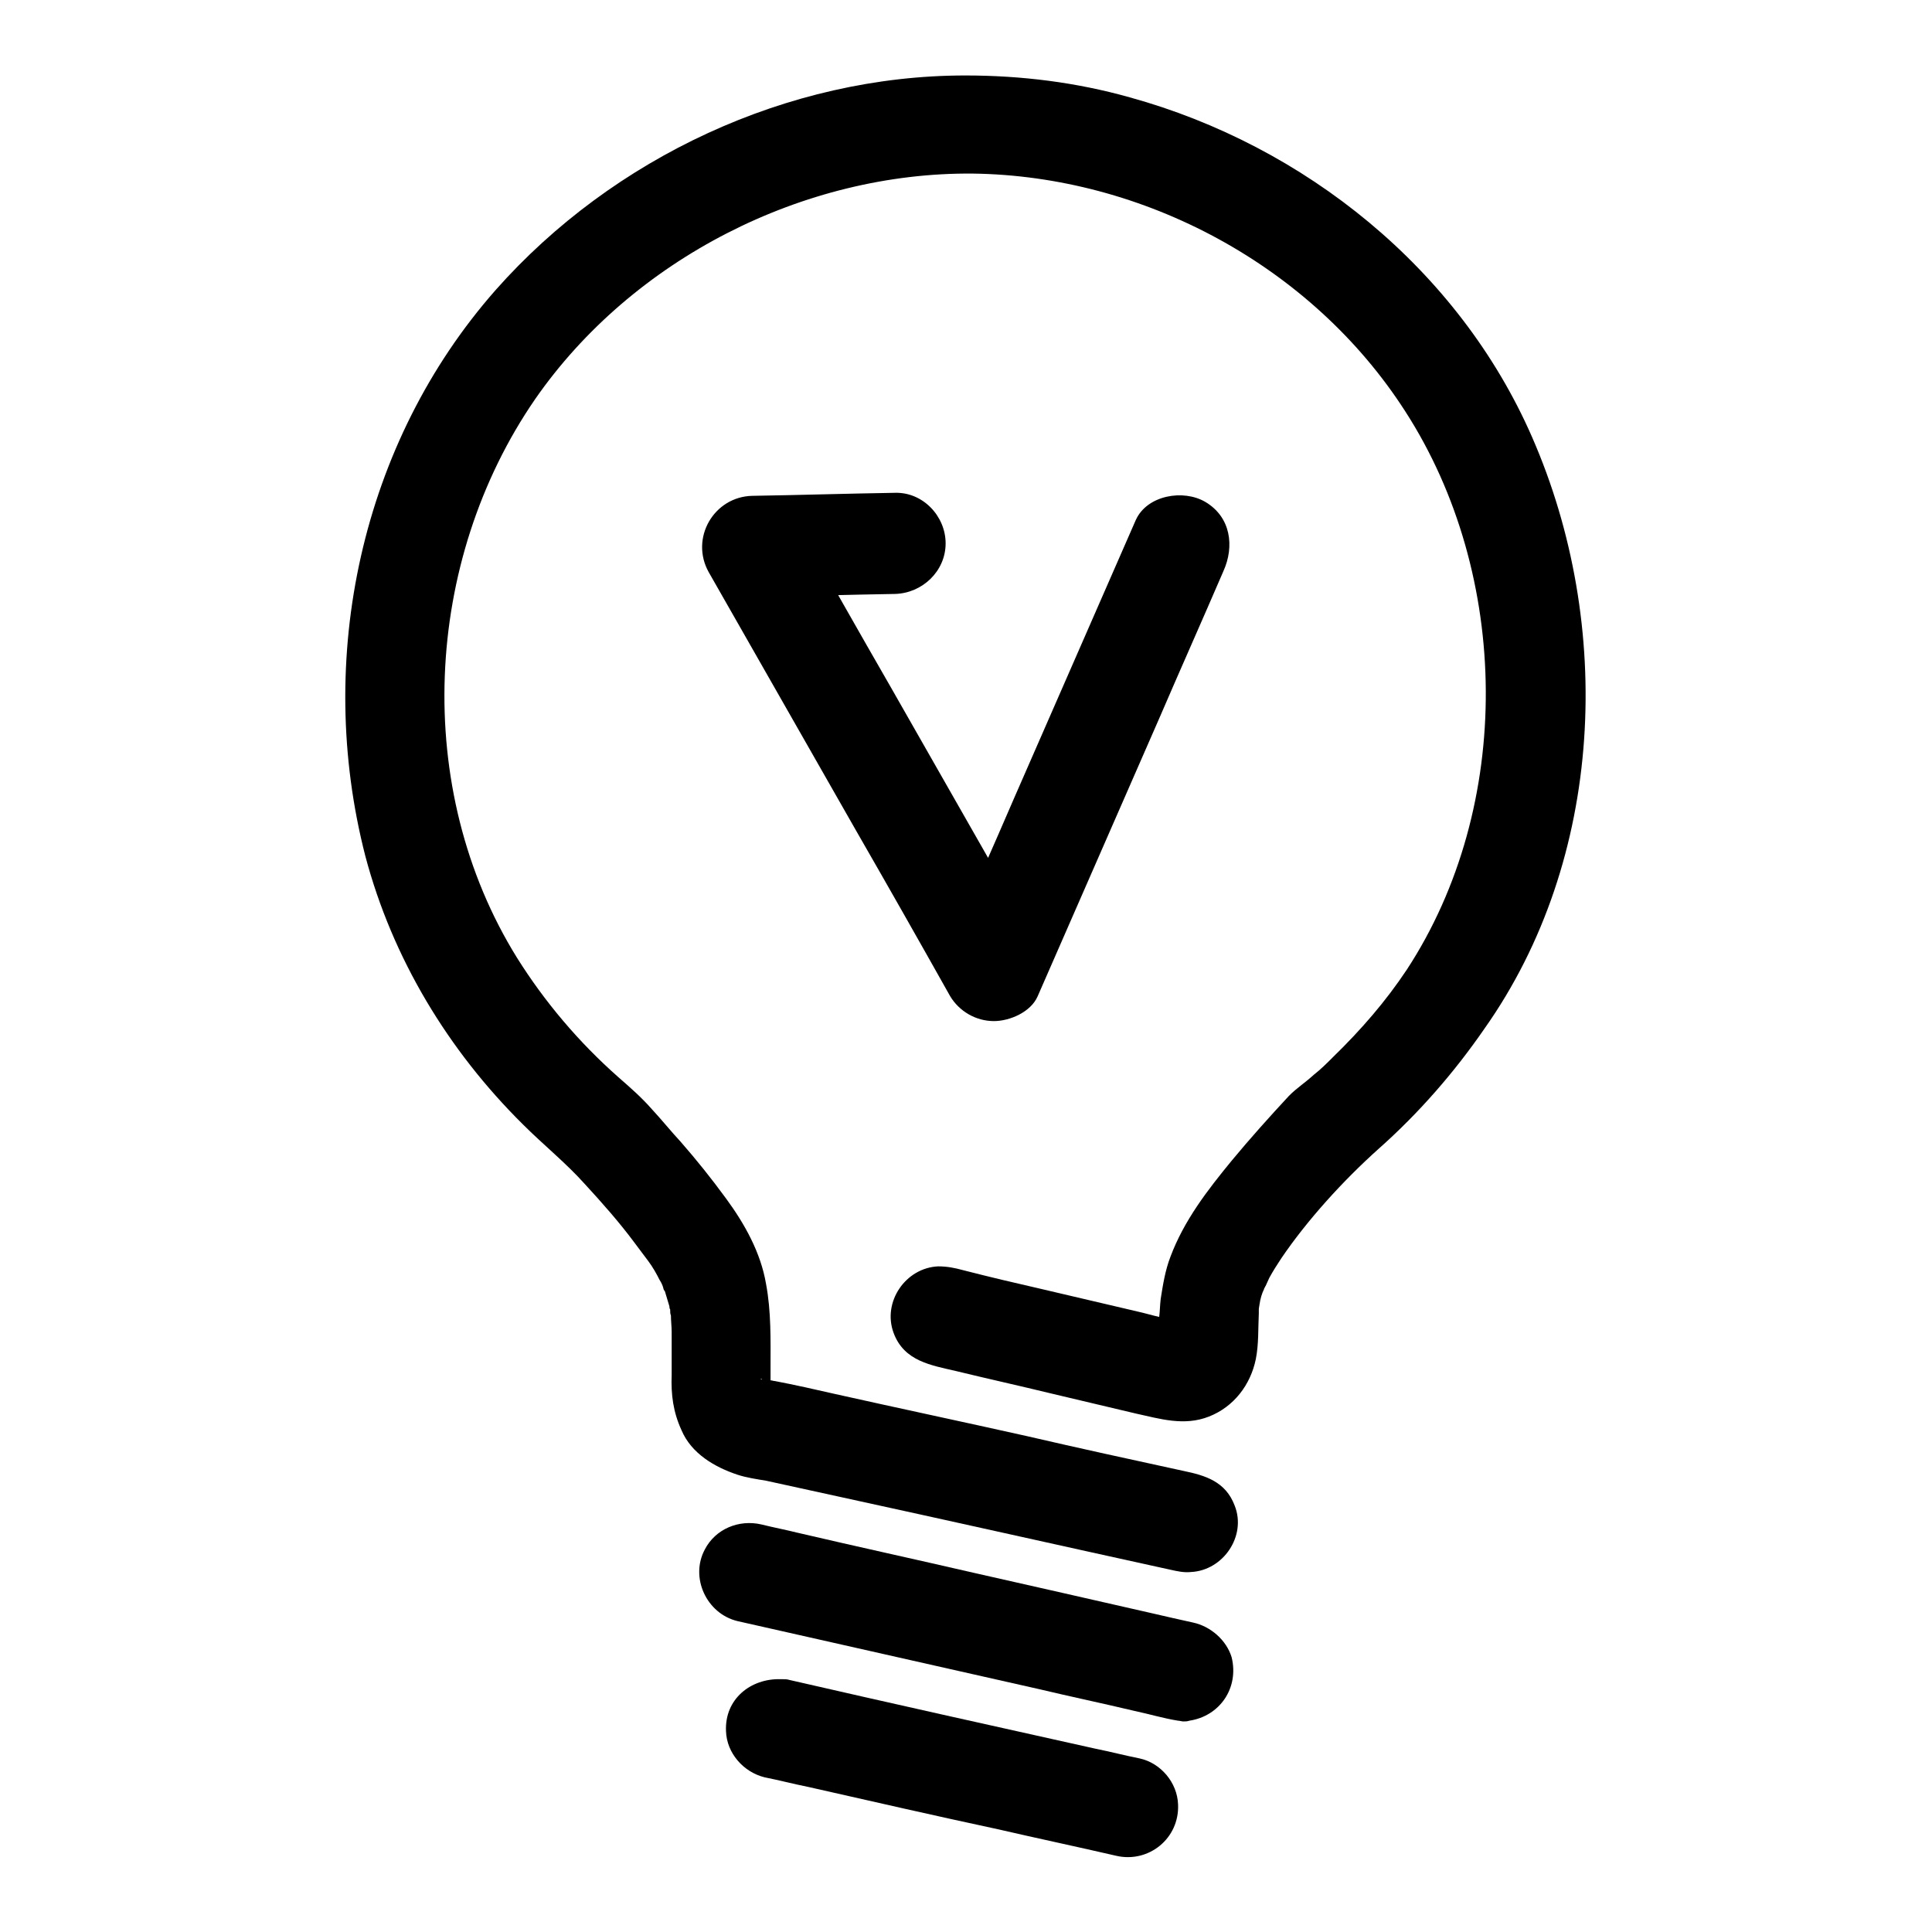
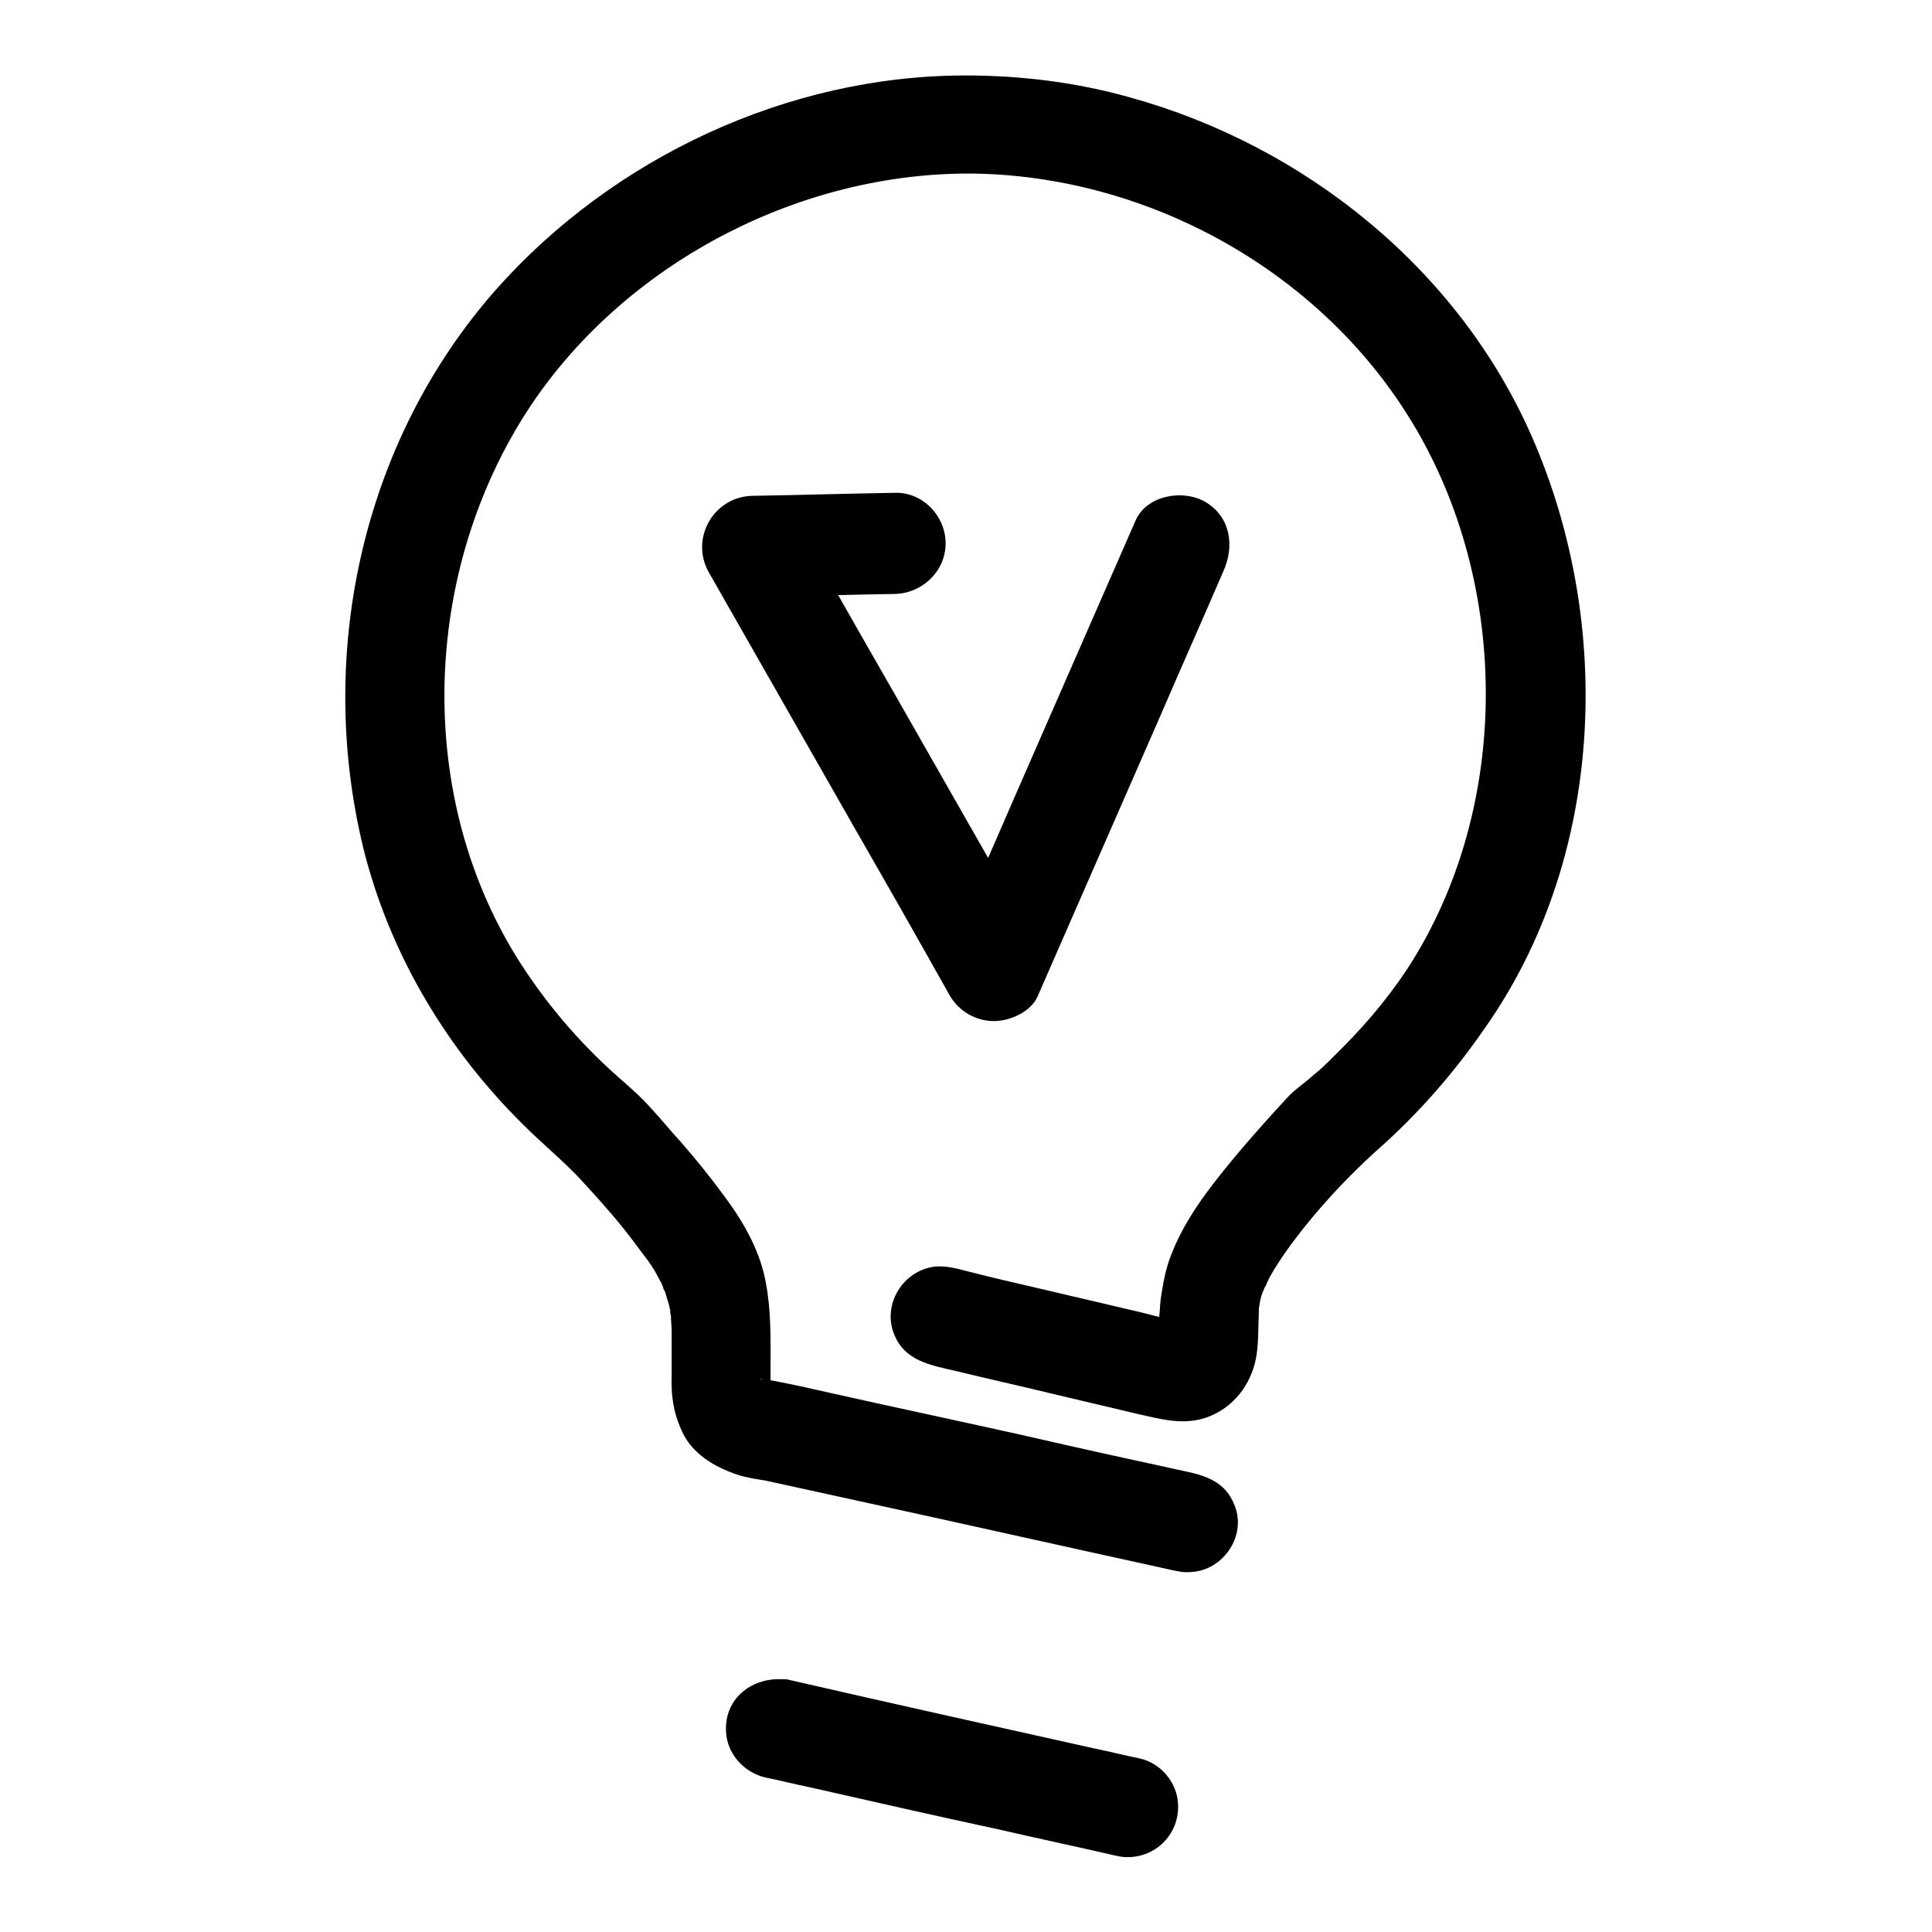
<svg xmlns="http://www.w3.org/2000/svg" version="1.1" x="0px" y="0px" viewBox="0 0 256 256" enable-background="new 0 0 256 256" xml:space="preserve">
  <g>
    <g>
      <path fill="#000000" d="M118.6,65.3c-6.3,0.1-12.6,0.3-18.9,0.4c-5.1,0.1-8.3,5.6-5.8,10.1c6.5,11.4,13,22.8,19.5,34.2c4.2,7.3,8.4,14.7,12.5,22c1.2,2,3.4,3.3,5.8,3.3c2.1,0,4.9-1.2,5.8-3.3c5.4-12.3,10.7-24.5,16.1-36.8c2.8-6.5,5.7-13,8.5-19.5c1.5-3.3,1-7.2-2.4-9.2c-2.9-1.7-7.7-0.9-9.2,2.4c-5.4,12.3-10.7,24.5-16.1,36.8c-2.8,6.5-5.7,13-8.5,19.5c3.9,0,7.7,0,11.6,0c-6.5-11.4-13-22.8-19.5-34.2c-4.2-7.3-8.4-14.7-12.5-22c-1.9,3.3-3.9,6.7-5.8,10.1c6.3-0.1,12.6-0.3,18.9-0.4c3.6-0.1,6.7-3,6.7-6.7C125.3,68.4,122.3,65.2,118.6,65.3L118.6,65.3z" />
      <path fill="#000000" d="M203,57.9c-9.7-22.2-30.1-38.6-53.3-45c-7.1-2-14.4-2.9-21.8-2.9c-23.5,0-46.7,10.9-62.2,28.4c-17.9,20.3-24,48.9-17.3,75C52,127,59.4,139.2,69.3,149c2.7,2.7,5.7,5.1,8.2,7.9c2.3,2.5,4.6,5.1,6.6,7.8c0.3,0.4,1.2,1.6,1.8,2.4c0.6,0.8,1.1,1.7,1.5,2.5c0.2,0.3,0.4,0.7,0.5,1.1l0,0c0,0.1,0.1,0.3,0.2,0.4c0.2,0.7,0.4,1.3,0.6,2c0,0.1,0,0.3,0.1,0.4c0,0.3,0,0.6,0.1,0.8c0,0.7,0.1,1.5,0.1,2.2c0,1.9,0,3.8,0,5.7c-0.1,2.6,0.2,4.9,1.3,7.3c1.3,3.1,4.4,4.9,7.4,5.9c1.2,0.4,2.6,0.6,3.8,0.8c3.2,0.7,6.4,1.4,9.6,2.1c14.7,3.2,29.4,6.5,44,9.7c0.9,0.2,1.8,0.4,2.7,0.3c4.3-0.2,7.4-4.8,5.8-8.8c-1.2-3.2-3.9-4-6.8-4.6c-6.9-1.5-13.8-3-20.7-4.6c-8.5-1.9-17-3.7-25.5-5.6c-2.6-0.6-5.3-1.2-7.9-1.7c-0.2,0-0.4-0.1-0.6-0.1c0-0.5,0-1.1,0-1.6c0-3.7,0.1-7.5-0.6-11.2c-0.7-4.1-2.8-7.9-5.3-11.3c-1.9-2.6-3.9-5.1-6-7.5c-1.3-1.4-2.5-2.9-3.8-4.3c-1.4-1.6-2.9-2.9-4.5-4.3c-5.2-4.6-9.7-9.9-13.4-15.8c-13.9-22.4-12.4-52.5,2.4-74c12.9-18.6,35.6-30.1,58-29.9c22.6,0.3,44.9,12.2,57.3,31.5c14,21.7,14.4,52.3,0.2,74c-2.8,4.2-6,7.9-9.8,11.6c-0.8,0.8-1.6,1.6-2.5,2.3c-1.2,1.1-2.2,1.7-3.3,2.8c-2.6,2.8-5.2,5.7-7.6,8.6c-3.2,3.9-6.3,7.9-8.1,12.7c-0.7,1.8-1,3.7-1.3,5.6c-0.1,0.8-0.1,1.6-0.2,2.4c-0.9-0.2-1.9-0.5-2.8-0.7c-4.3-1-8.5-2-12.8-3c-3.5-0.8-6.9-1.6-10.4-2.5c-1.1-0.3-2.1-0.5-3.3-0.5c-4.3,0.2-7.4,4.7-5.9,8.8c1.4,3.8,5,4.3,8.4,5.1c4.1,1,8.2,1.9,12.3,2.9c3.8,0.9,7.6,1.8,11.4,2.7c3.2,0.7,6.4,1.7,9.7,0.4c3.3-1.3,5.5-4.2,6.2-7.6c0.4-2,0.3-4.1,0.4-6.1c0-0.2,0-0.4,0-0.5c0-0.2,0.1-0.6,0.1-0.7c0.1-0.7,0.3-1.4,0.6-2c0-0.1,0-0.1,0.1-0.2c0-0.1,0.1-0.2,0.1-0.2c0.2-0.4,0.3-0.7,0.5-1.1c0.5-0.9,1-1.7,1.6-2.6c3.4-5,8.1-10.2,12.9-14.5c5.3-4.7,10-10.1,14-15.9C212.6,113.8,213.9,82.8,203,57.9z M101,182.8c-0.1,0-0.2,0-0.2-0.1C100.8,182.7,100.9,182.7,101,182.8z" />
-       <path fill="#000000" d="M158.1,215c-1.8-0.4-3.6-0.8-5.3-1.2c-7.9-1.8-15.8-3.6-23.8-5.4c-7.8-1.8-15.6-3.5-23.3-5.3c-1.6-0.4-3.2-0.7-4.8-1.1c-3-0.7-6.1,0.6-7.5,3.3c-2,3.7,0.2,8.5,4.3,9.5c13.3,3,26.6,6,39.9,9c4.2,1,8.5,1.9,12.7,2.9c1.9,0.4,3.9,1,5.8,1.3c0.2,0,0.5,0.1,0.7,0.1c0.3,0,0.5,0,0.8-0.1c4-0.6,6.6-4.3,5.6-8.4C162.5,217.3,160.4,215.5,158.1,215z" />
      <path fill="#000000" d="M151,233c-2-0.4-3.9-0.9-5.9-1.3c-13.5-3-27-6-40.5-9.1c-0.3-0.1-0.6-0.1-1-0.1c-0.1,0-0.1,0-0.2,0c-3.9-0.1-7.4,2.6-7.2,6.9c0.1,2.9,2.3,5.4,5.1,6.1c2,0.4,3.9,0.9,5.9,1.3c8.4,1.9,16.7,3.8,25.1,5.6c5.2,1.2,10.4,2.3,15.6,3.5c4.3,1,8.4-2.3,8.2-6.8C156,236.2,153.8,233.6,151,233z" />
    </g>
  </g>
</svg>